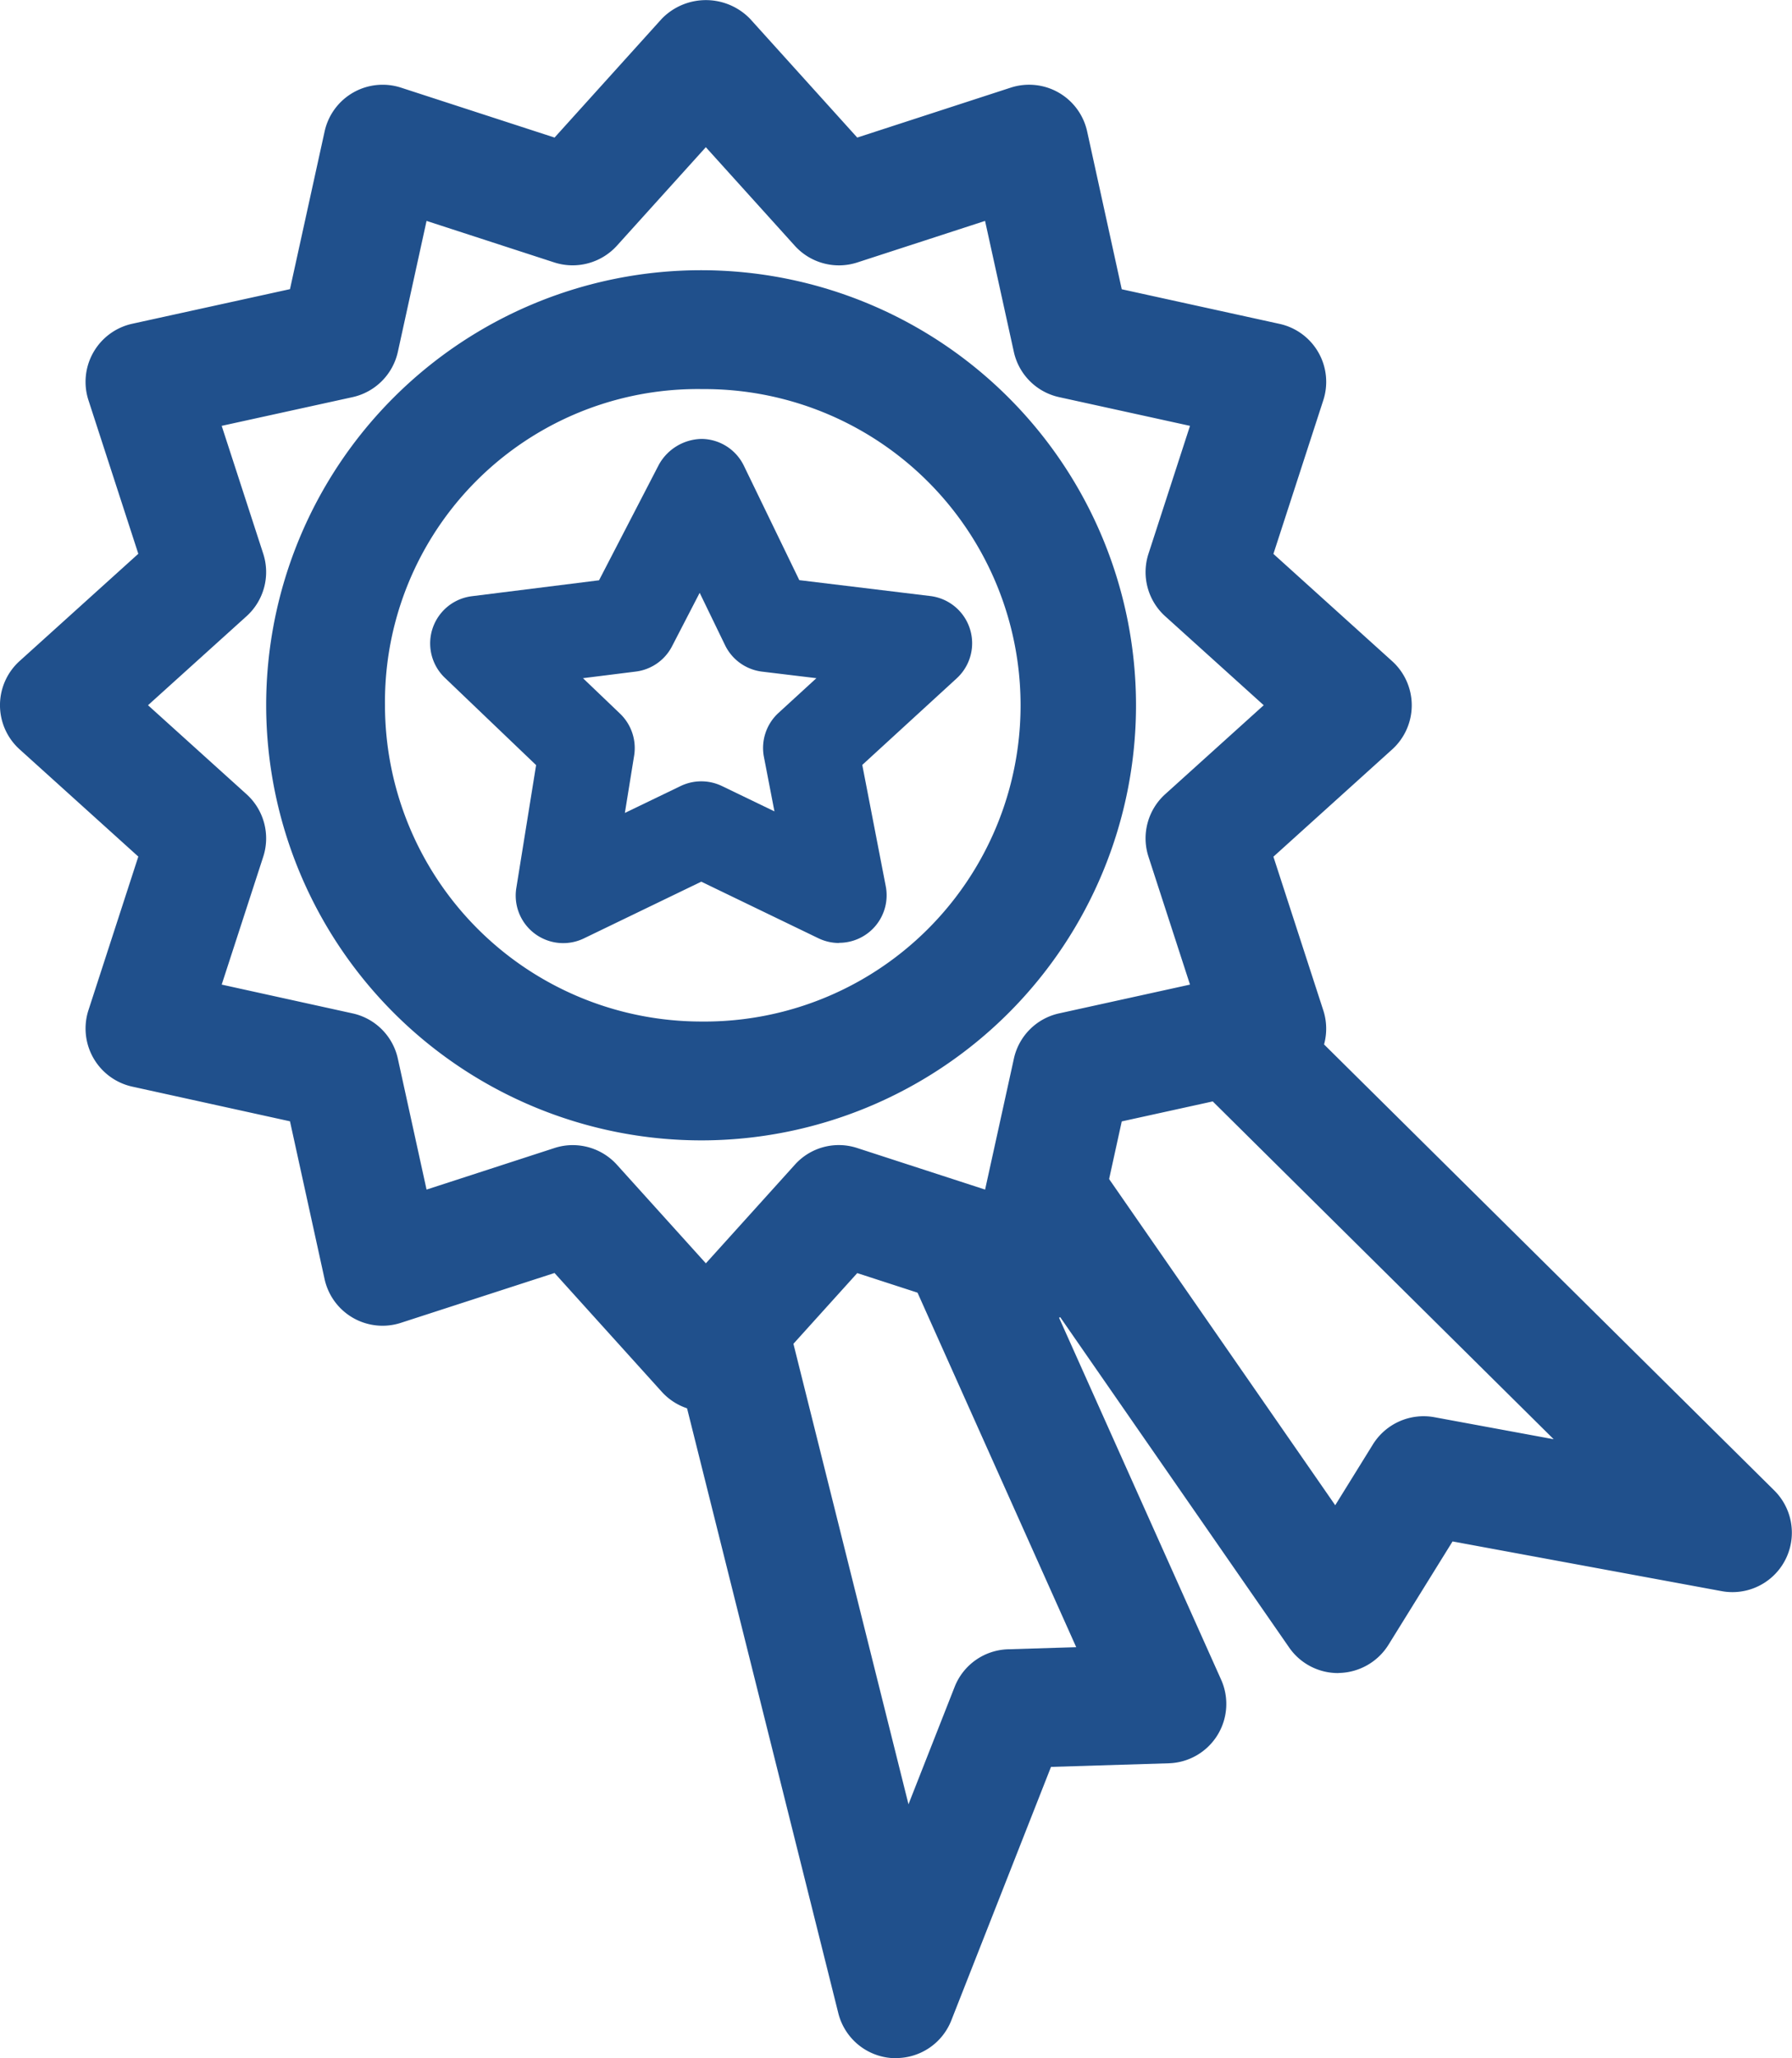
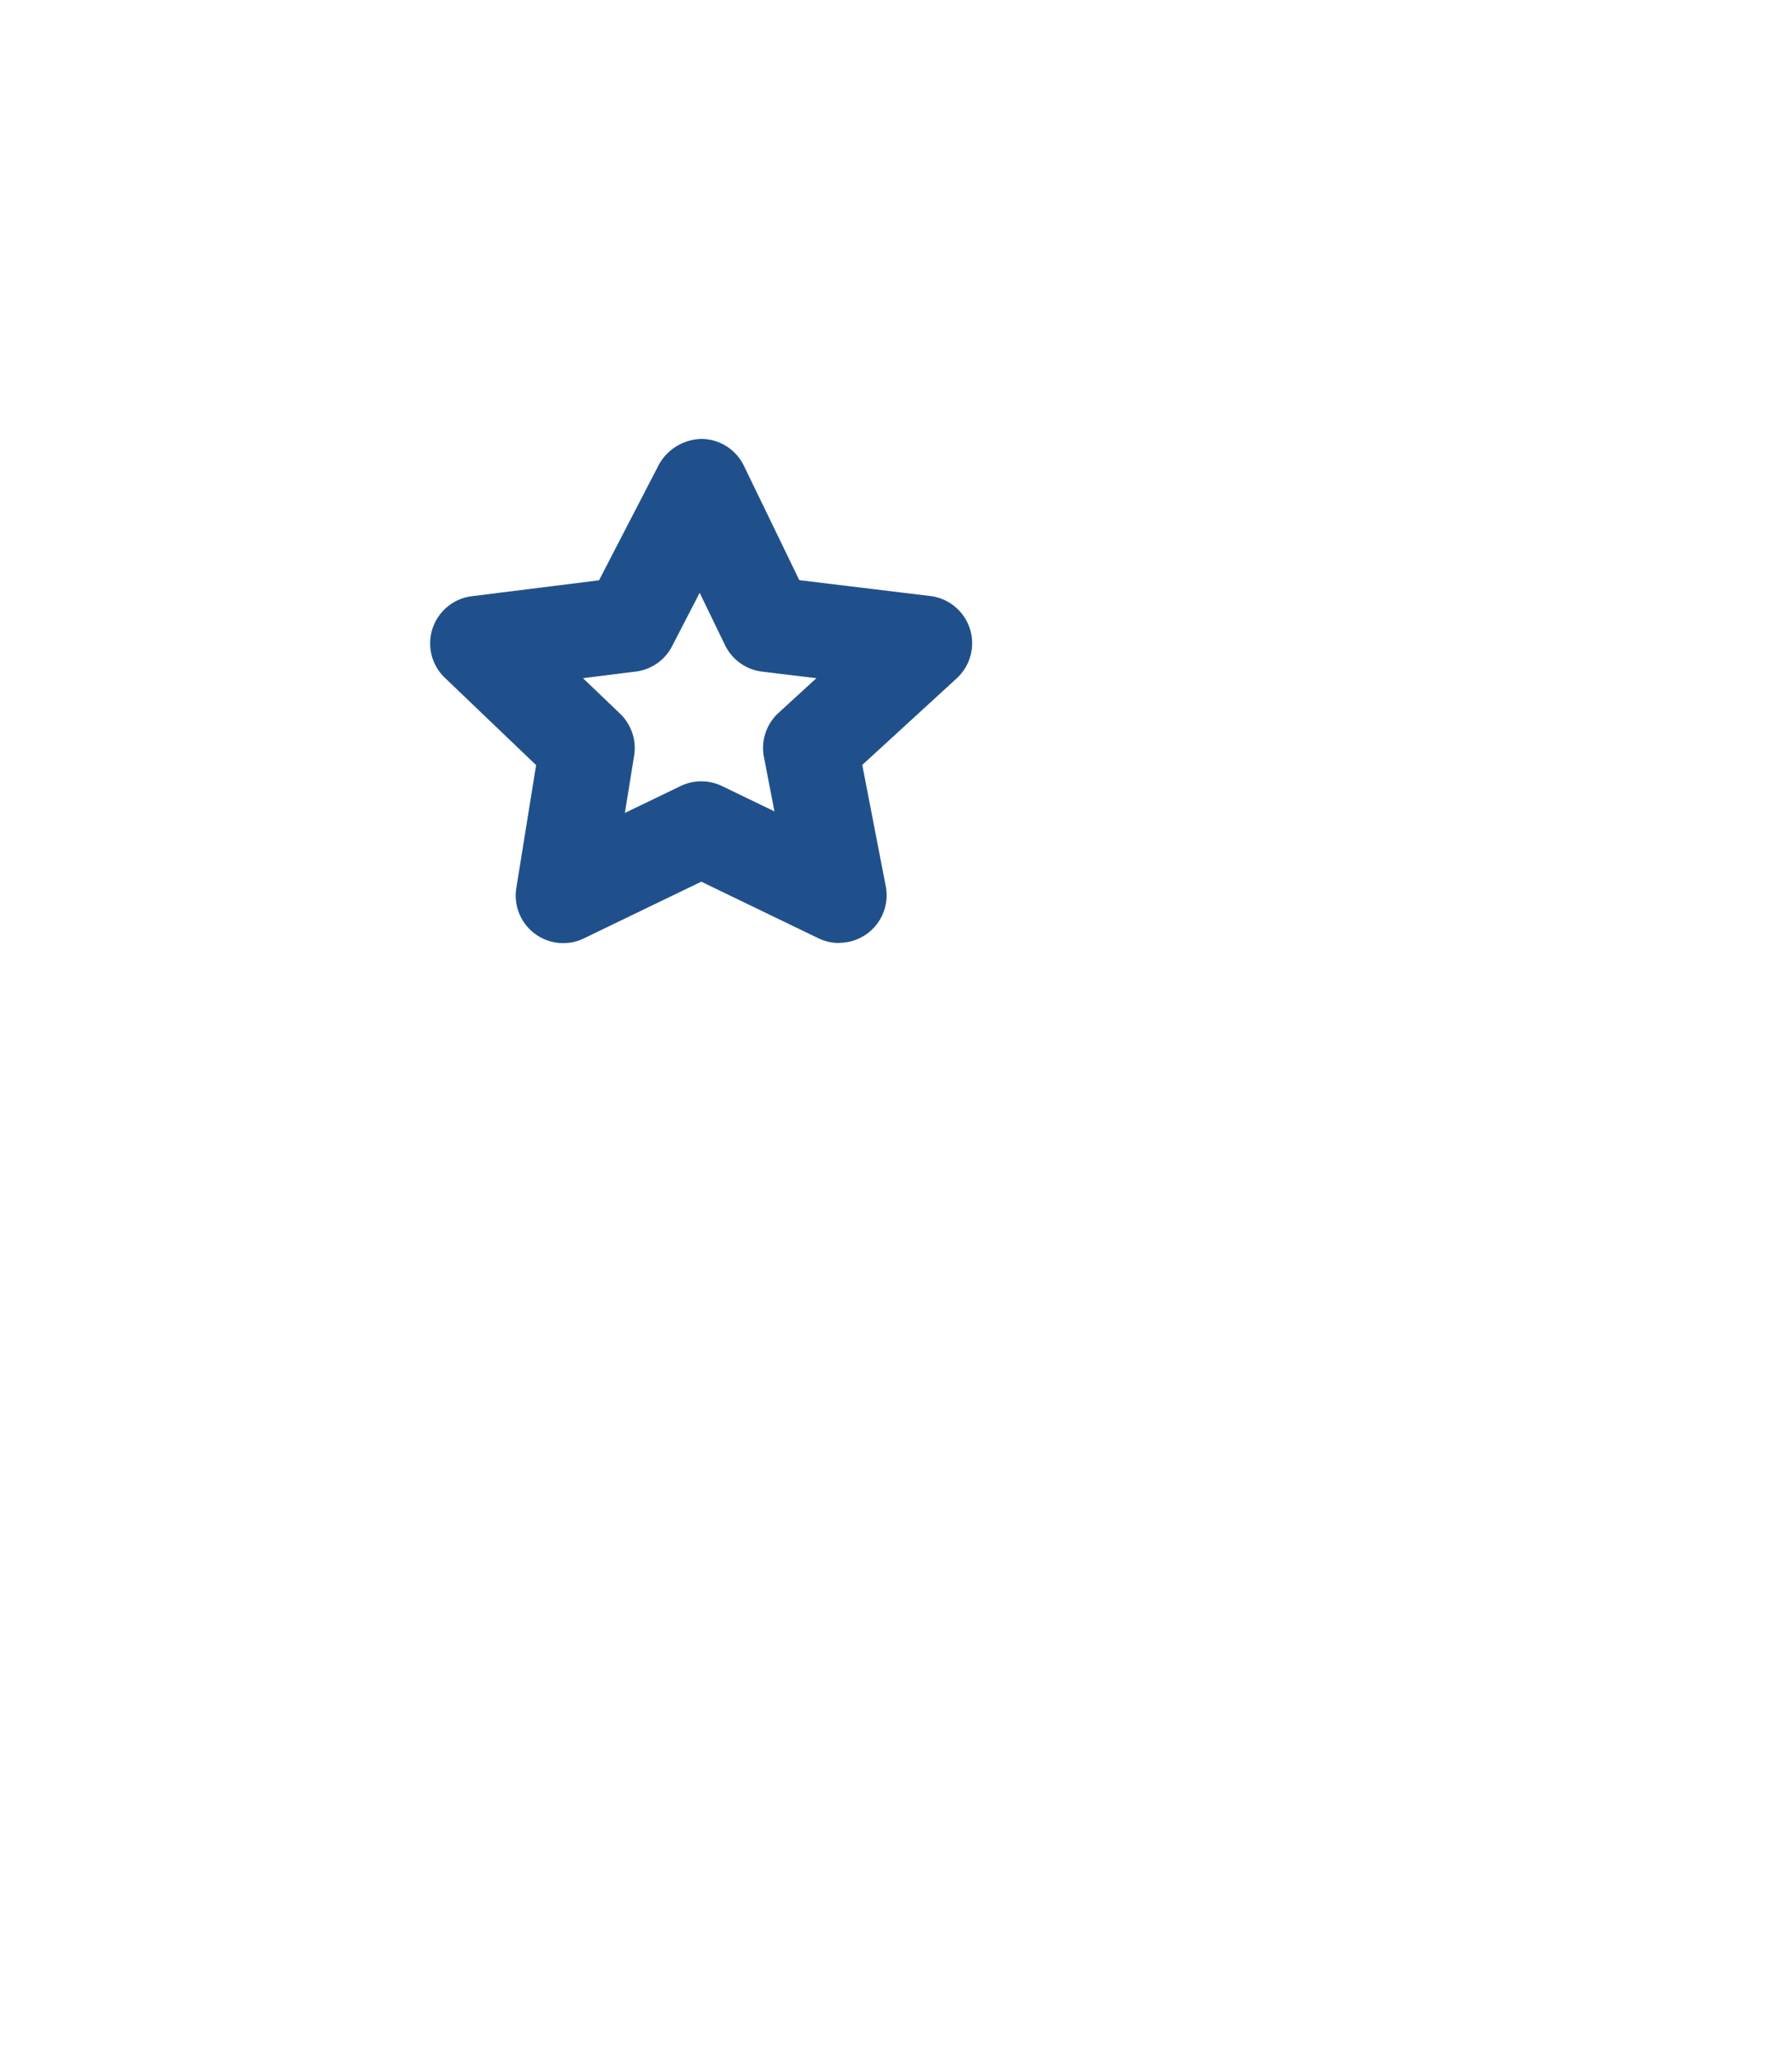
<svg xmlns="http://www.w3.org/2000/svg" width="49.518" height="56.849">
  <g data-name="Groupe 440">
    <g data-name="Groupe 436">
-       <path data-name="Tracé 35080" d="M24.758 56.849h-.106a1.642 1.642 0 01-1.487-1.24l-4.6-18.389a1.642 1.642 0 013.186-.795l3.353 13.413 1.275-3.242a1.638 1.638 0 011.478-1.039l1.882-.058-4.645-10.373a1.643 1.643 0 013-1.341l5.648 12.609a1.64 1.64 0 01-1.447 2.312l-3.253.1-2.756 7.006a1.642 1.642 0 01-1.528 1.037z" fill="#20508c" />
-     </g>
+       </g>
    <g data-name="Groupe 437">
-       <path data-name="Tracé 35081" d="M36.971 46.214a1.64 1.64 0 01-1.349-.707l-8.014-11.559a1.642 1.642 0 012.7-1.87l6.588 9.5 1.043-1.683a1.65 1.65 0 011.694-.749l3.3.609-9.876-9.781a1.642 1.642 0 012.31-2.333L49.028 41.17a1.642 1.642 0 01-1.454 2.781l-7.436-1.373-1.772 2.857a1.652 1.652 0 01-1.356.776z" fill="#20508c" />
-     </g>
+       </g>
    <g data-name="Groupe 438">
-       <path data-name="Tracé 35082" d="M19.505 38.985a1.644 1.644 0 01-1.219-.541l-2.963-3.281-4.243 1.376a1.64 1.64 0 01-2.111-1.208l-.956-4.358-4.359-.958a1.644 1.644 0 01-1.21-2.111l1.378-4.243-3.281-2.963a1.643 1.643 0 010-2.438l3.281-2.963-1.378-4.243a1.643 1.643 0 011.21-2.111l4.359-.956.957-4.356a1.642 1.642 0 012.111-1.21L15.324 3.8 18.287.518a1.7 1.7 0 012.438 0L23.688 3.8l4.241-1.379a1.642 1.642 0 012.112 1.21l.956 4.359 4.359.956a1.64 1.64 0 011.21 2.111L35.188 15.3l3.281 2.963a1.643 1.643 0 010 2.438l-3.281 2.963 1.378 4.243a1.642 1.642 0 01-1.208 2.111l-4.361.958-.956 4.358a1.64 1.64 0 01-2.112 1.208l-4.241-1.376-2.963 3.281a1.648 1.648 0 01-1.22.538zm-3.678-7.354a1.646 1.646 0 011.219.541l2.459 2.724 2.459-2.724a1.631 1.631 0 011.726-.46l3.531 1.147.795-3.615a1.638 1.638 0 011.25-1.252l3.617-.795-1.147-3.532a1.642 1.642 0 01.46-1.726l2.724-2.459-2.724-2.459a1.643 1.643 0 01-.46-1.726l1.147-3.532-3.616-.793a1.641 1.641 0 01-1.252-1.252l-.795-3.616-3.531 1.148a1.645 1.645 0 01-1.726-.461l-2.459-2.723-2.459 2.723a1.652 1.652 0 01-1.726.461l-3.532-1.148-.793 3.616a1.645 1.645 0 01-1.252 1.252l-3.616.793 1.148 3.532a1.644 1.644 0 01-.461 1.726L4.09 19.48l2.723 2.459a1.643 1.643 0 01.461 1.726l-1.148 3.532 3.616.795a1.639 1.639 0 011.252 1.252l.793 3.615 3.532-1.147a1.612 1.612 0 01.508-.081zm3.546-.131A12.032 12.032 0 017.355 19.482 12.018 12.018 0 1119.373 31.5zm0-20.753a8.642 8.642 0 00-8.735 8.735 8.744 8.744 0 008.735 8.735 8.735 8.735 0 100-17.469z" fill="#20508c" />
-     </g>
+       </g>
    <g data-name="Groupe 439">
      <path data-name="Tracé 35083" d="M23.187 26.048a1.321 1.321 0 01-.57-.13l-3.239-1.564-3.238 1.564a1.313 1.313 0 01-1.872-1.393l.546-3.391-2.522-2.412a1.314 1.314 0 01.745-2.253l3.516-.44 1.654-3.194a1.379 1.379 0 011.184-.711 1.312 1.312 0 011.165.742l1.531 3.159 3.621.439a1.314 1.314 0 01.73 2.272l-2.611 2.393.649 3.351a1.313 1.313 0 01-1.29 1.563zm-7.078-7.315l1.025.98a1.316 1.316 0 01.389 1.158l-.256 1.584 1.541-.743a1.318 1.318 0 011.141 0l1.451.7-.29-1.5a1.314 1.314 0 01.4-1.218l1.049-.961-1.5-.181a1.313 1.313 0 01-1.025-.733l-.7-1.444-.763 1.475a1.308 1.308 0 01-1 .7z" fill="#20508c" />
    </g>
  </g>
</svg>